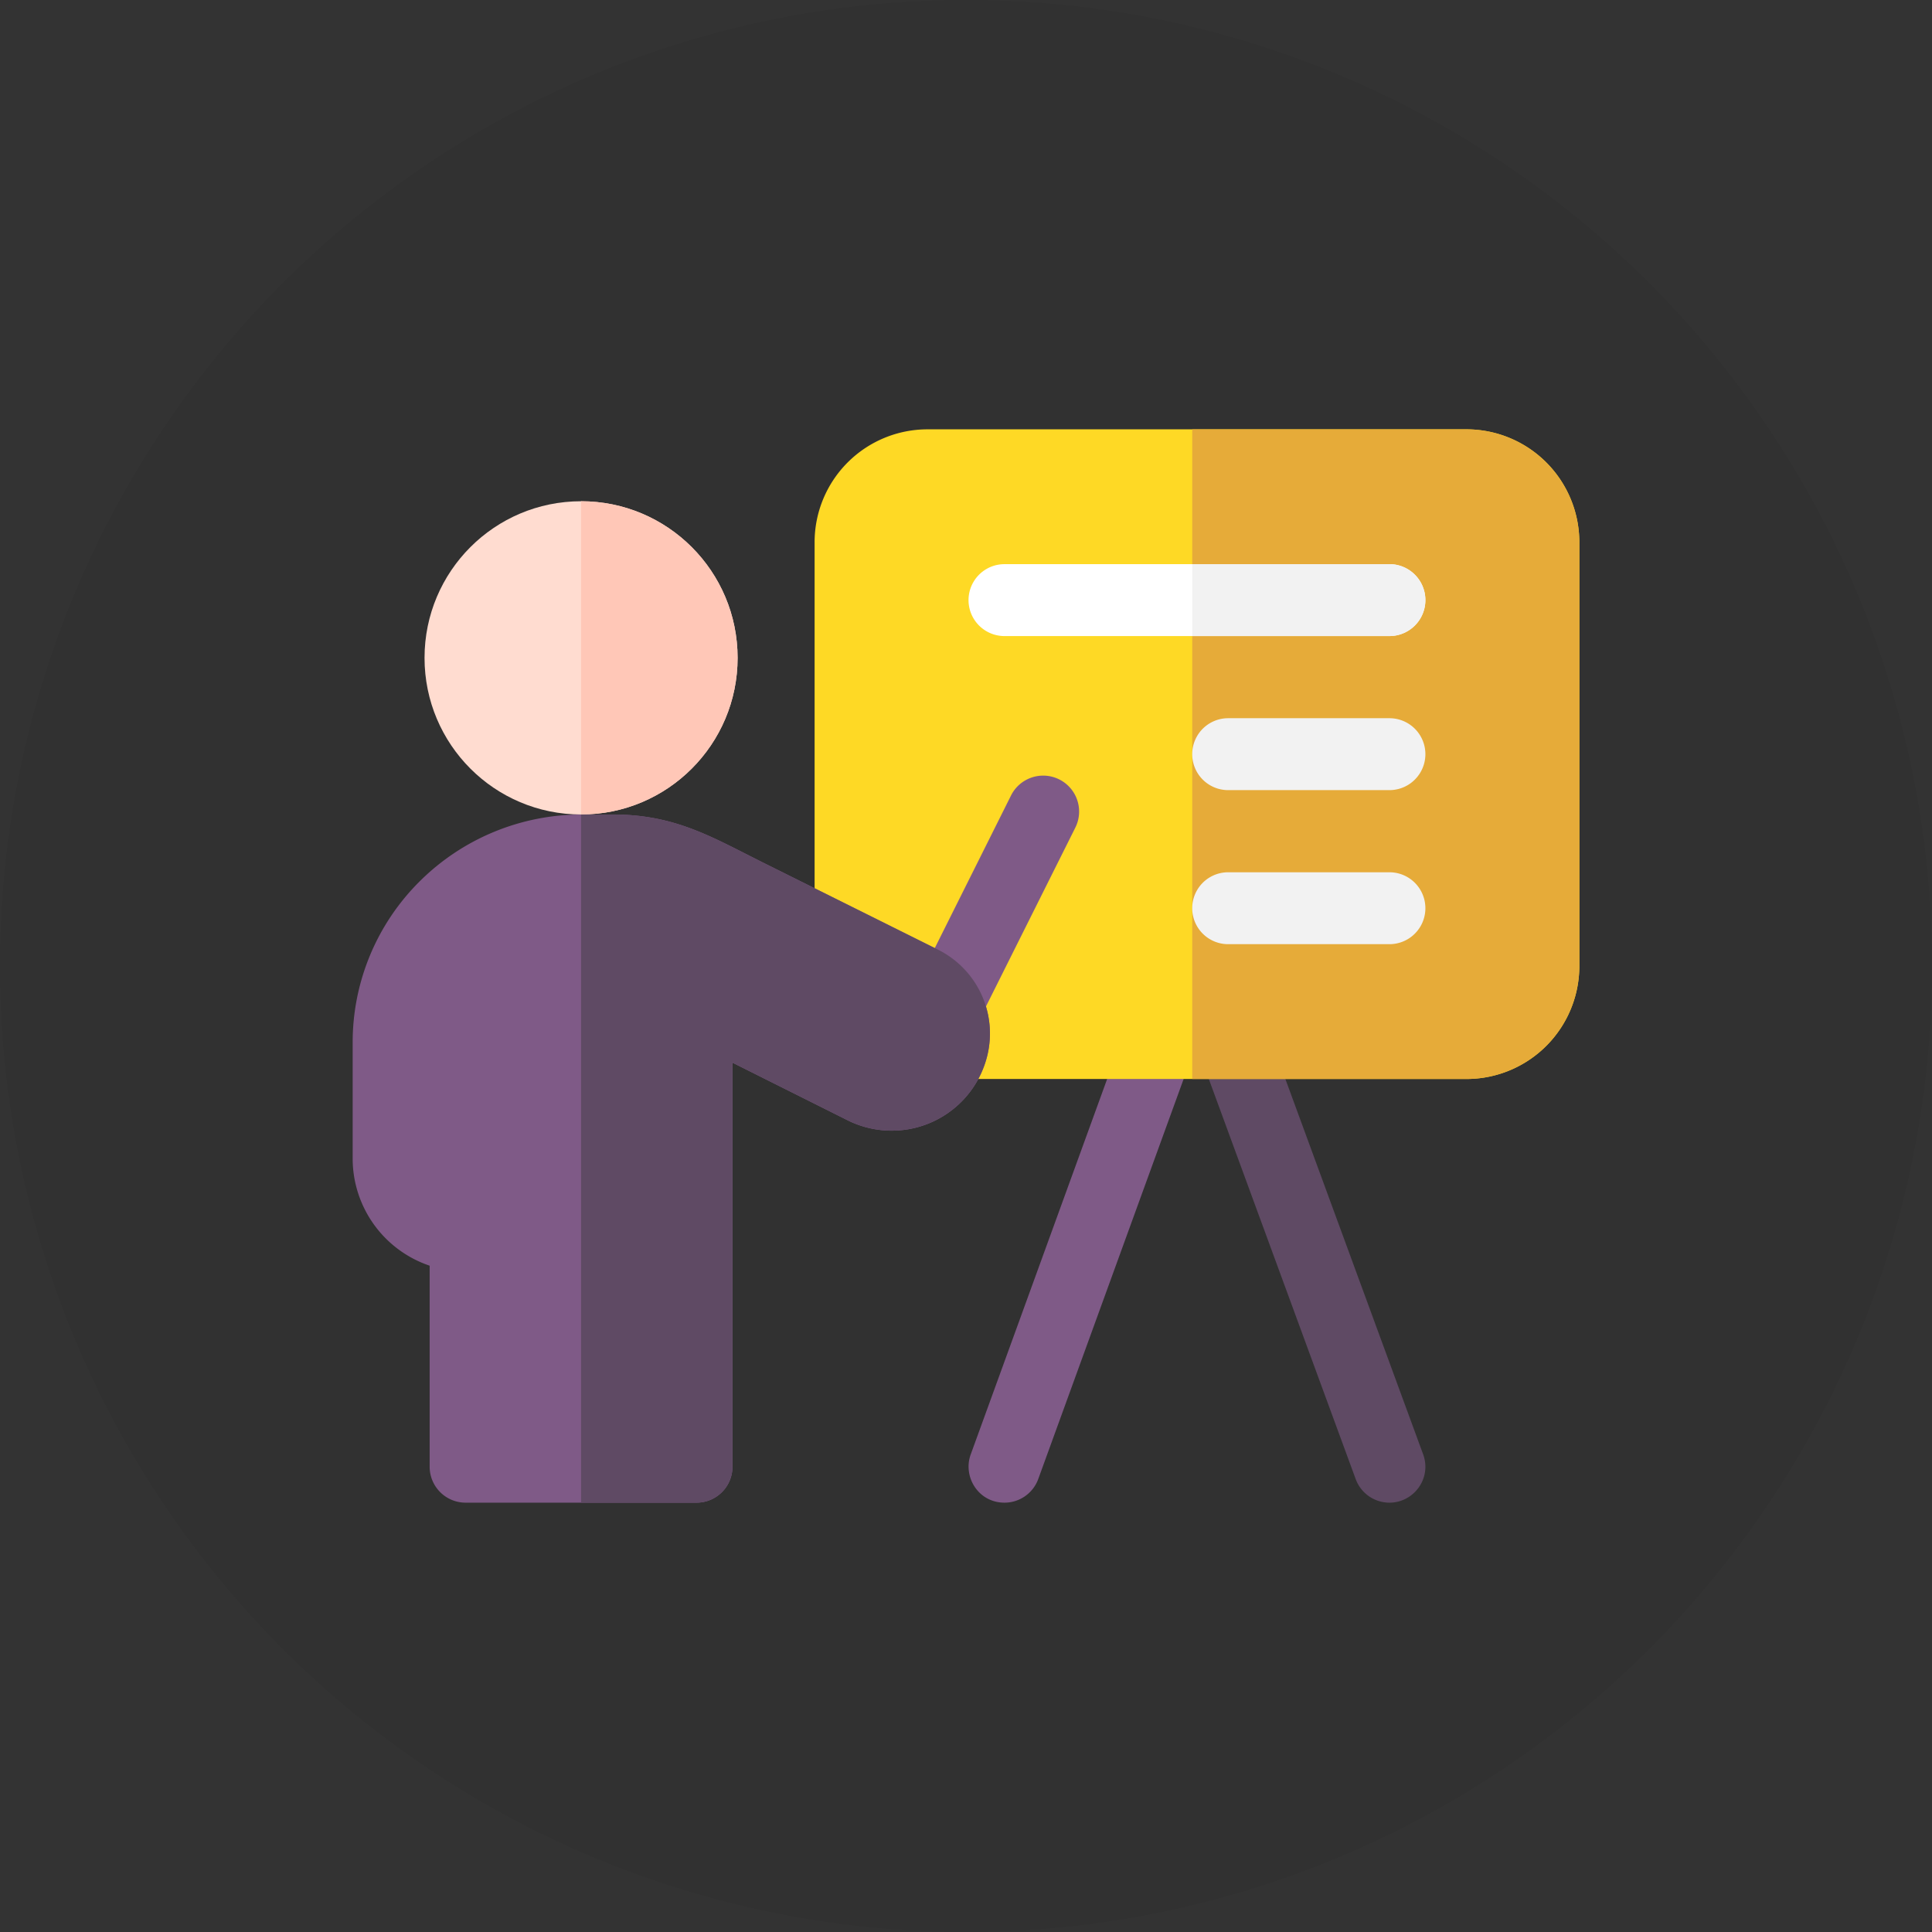
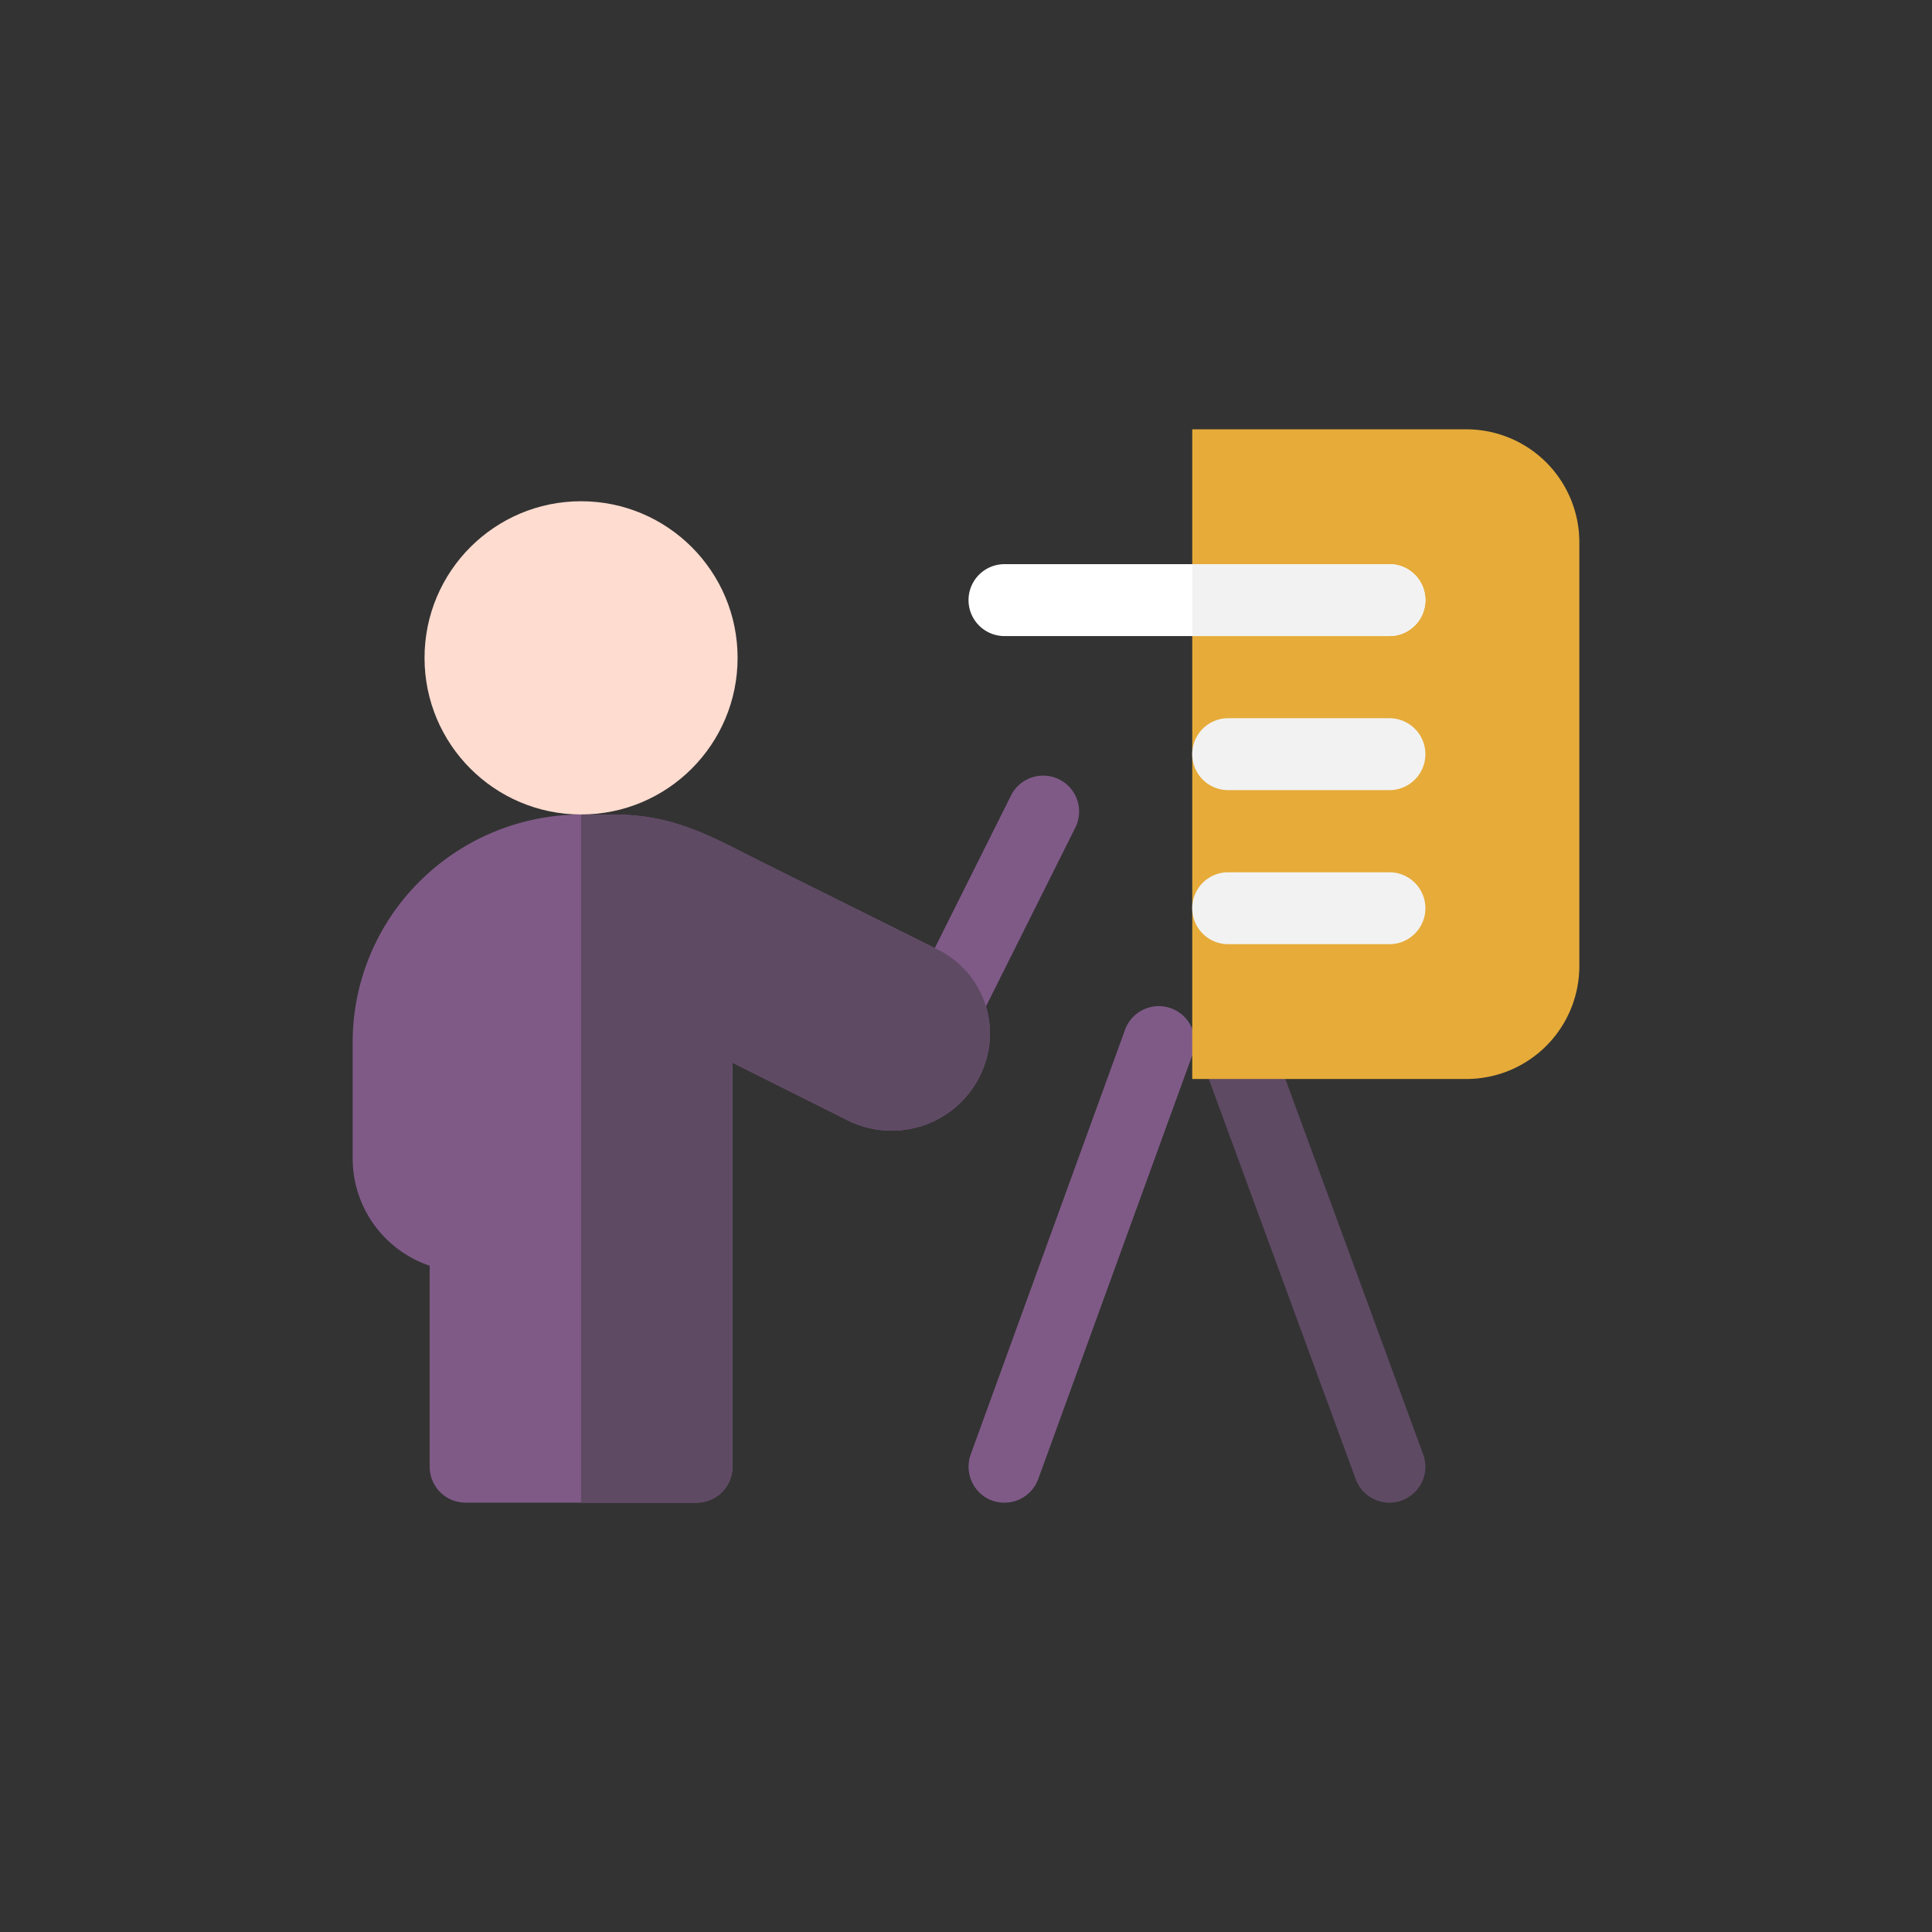
<svg xmlns="http://www.w3.org/2000/svg" width="126" height="126" viewBox="0 0 126 126">
  <rect x="0" y="0" width="126" height="126" fill="#333333" stroke="none" />
  <g fill="none" fill-rule="evenodd">
-     <circle cx="63" cy="63" r="63" fill="#000" fill-opacity=".05" />
    <g fill-rule="nonzero">
      <path d="M65.51 98c-1.71 0-2.73-1.695-2.202-3.147l10.041-27.63a2.345 2.345 0 1 1 4.406 1.602l-10.042 27.63A2.345 2.345 0 0 1 65.51 98z" fill="#7F5A87" />
      <path d="M90.615 98a2.345 2.345 0 0 1-2.2-1.537L78.271 68.832a2.343 2.343 0 1 1 4.4-1.617l10.142 27.63c.572 1.557-.6 3.155-2.2 3.155z" fill="#5F4A64" />
-       <path d="M95.636 28H60.49a7.366 7.366 0 0 0-7.364 7.368V63a7.366 7.366 0 0 0 7.364 7.369h35.147A7.366 7.366 0 0 0 103 63V35.368A7.366 7.366 0 0 0 95.636 28z" fill="#FED925" />
      <path d="M95.636 28H77.755v42.369h17.881A7.366 7.366 0 0 0 103 63V35.368A7.366 7.366 0 0 0 95.636 28z" fill="#E6AB39" />
      <path d="M48.104 42.905c0 5.641-4.57 10.214-10.208 10.214s-10.209-4.573-10.209-10.214c0-5.642 4.57-10.215 10.209-10.215 5.637 0 10.208 4.573 10.208 10.215z" fill="#FFDCD0" />
      <path d="M60.697 67.61a2.346 2.346 0 0 1-1.048-3.147l6.276-12.56a2.344 2.344 0 1 1 4.192 2.098l-6.276 12.56a2.343 2.343 0 0 1-3.144 1.048z" fill="#7F5A87" />
-       <path d="M48.105 42.905c0 5.641-4.57 10.214-10.21 10.214v-20.43c5.64 0 10.21 4.574 10.21 10.216z" fill="#FFC7B7" />
      <path d="M90.615 41.483H65.51a2.345 2.345 0 0 1 0-4.69h25.105a2.345 2.345 0 0 1 0 4.69z" fill="#FFF" />
      <g fill="#F2F2F2">
        <path d="M90.615 51.53H80.098a2.344 2.344 0 0 1 0-4.69h10.517a2.344 2.344 0 0 1 0 4.69zM90.615 61.577H80.098a2.345 2.345 0 0 1 0-4.69h10.517a2.344 2.344 0 0 1 0 4.69zM90.615 36.792h-12.86v4.69h12.86a2.345 2.345 0 0 0 0-4.69z" />
      </g>
      <path d="M45.427 98H30.365a2.344 2.344 0 0 1-2.344-2.346V82.545A7.38 7.38 0 0 1 23 75.56v-7.536a14.79 14.79 0 0 1 4.366-10.54 14.967 14.967 0 0 1 10.53-4.364h2.071c4.111 0 6.521 1.507 9.898 3.187 3.72 1.85 8.359 4.159 11.318 5.634a6.104 6.104 0 0 1 3.046 7.45 6.407 6.407 0 0 1-3.638 3.869 6.442 6.442 0 0 1-5.317-.2c-2.362-1.183-5.281-2.643-7.503-3.754v26.35a2.345 2.345 0 0 1-2.344 2.344z" fill="#7F5A87" />
      <path d="M61.183 61.94c-2.959-1.475-7.599-3.784-11.318-5.634-3.377-1.68-5.787-3.187-9.898-3.187h-2.072v44.88h7.532a2.344 2.344 0 0 0 2.344-2.345V69.305c2.222 1.111 5.141 2.571 7.503 3.754a6.443 6.443 0 0 0 5.316.2 6.407 6.407 0 0 0 3.639-3.87l.009-.027a6.104 6.104 0 0 0-3.055-7.422z" fill="#5F4A64" />
    </g>
  </g>
</svg>